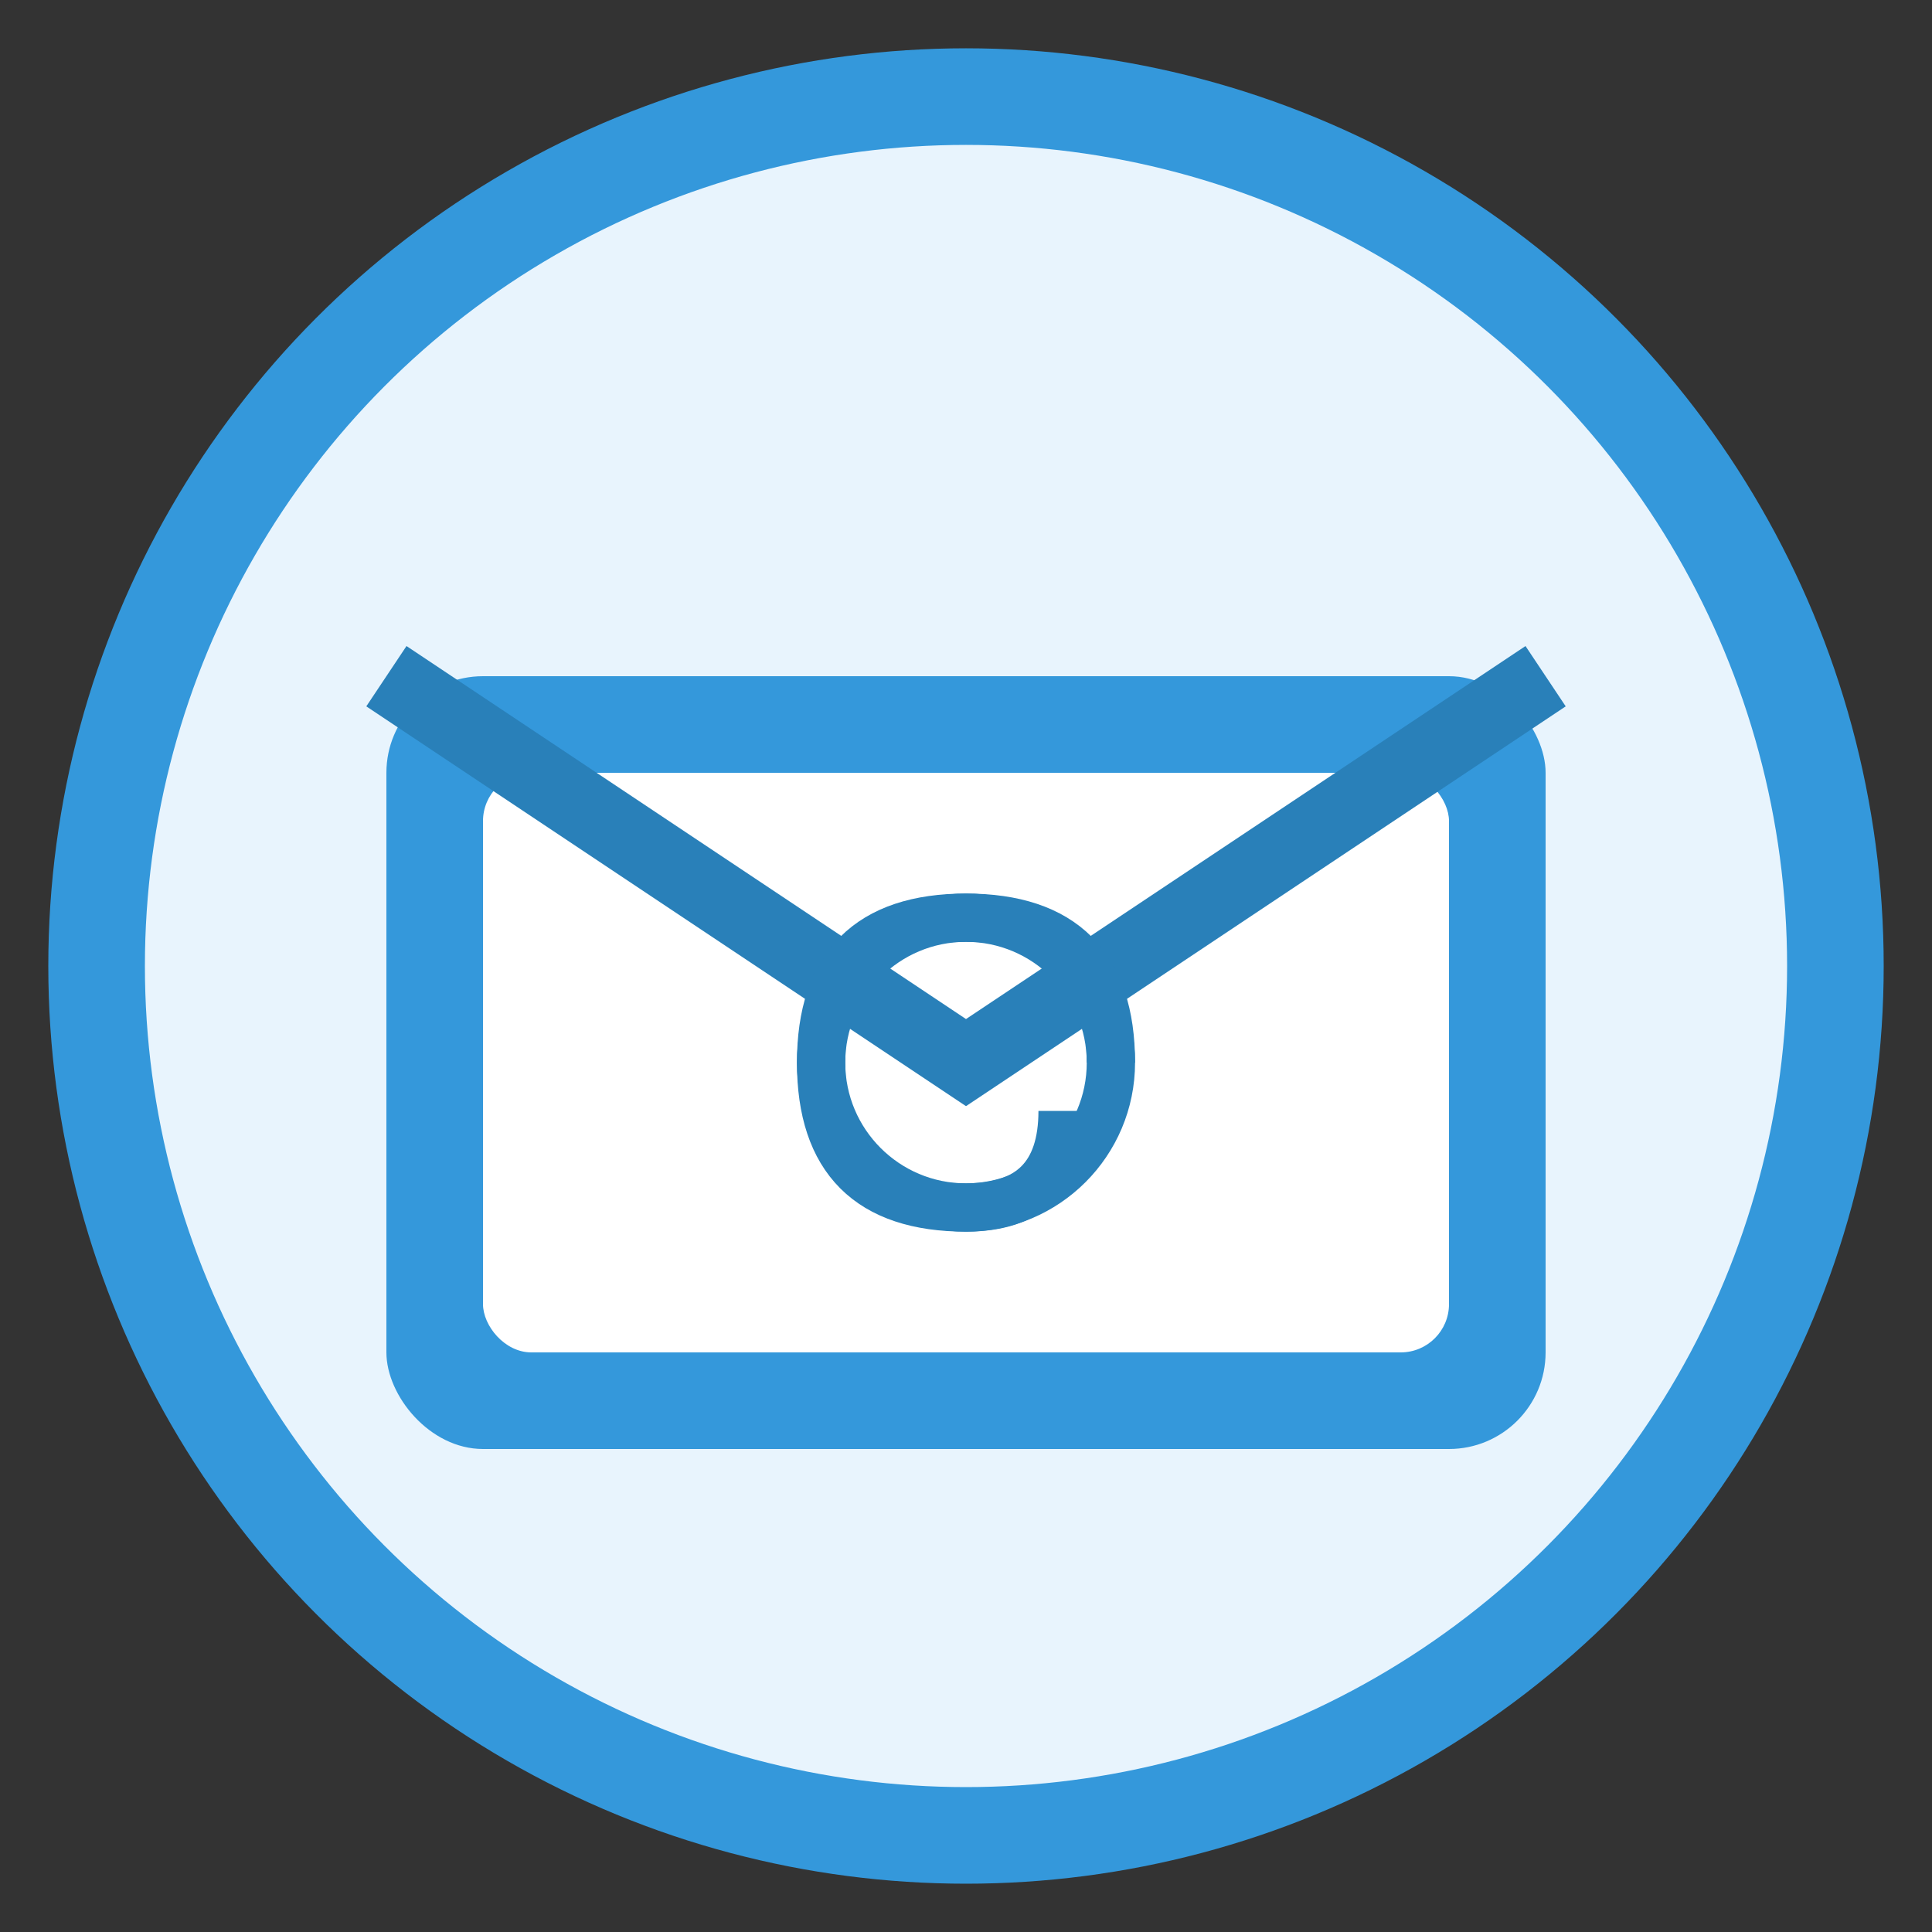
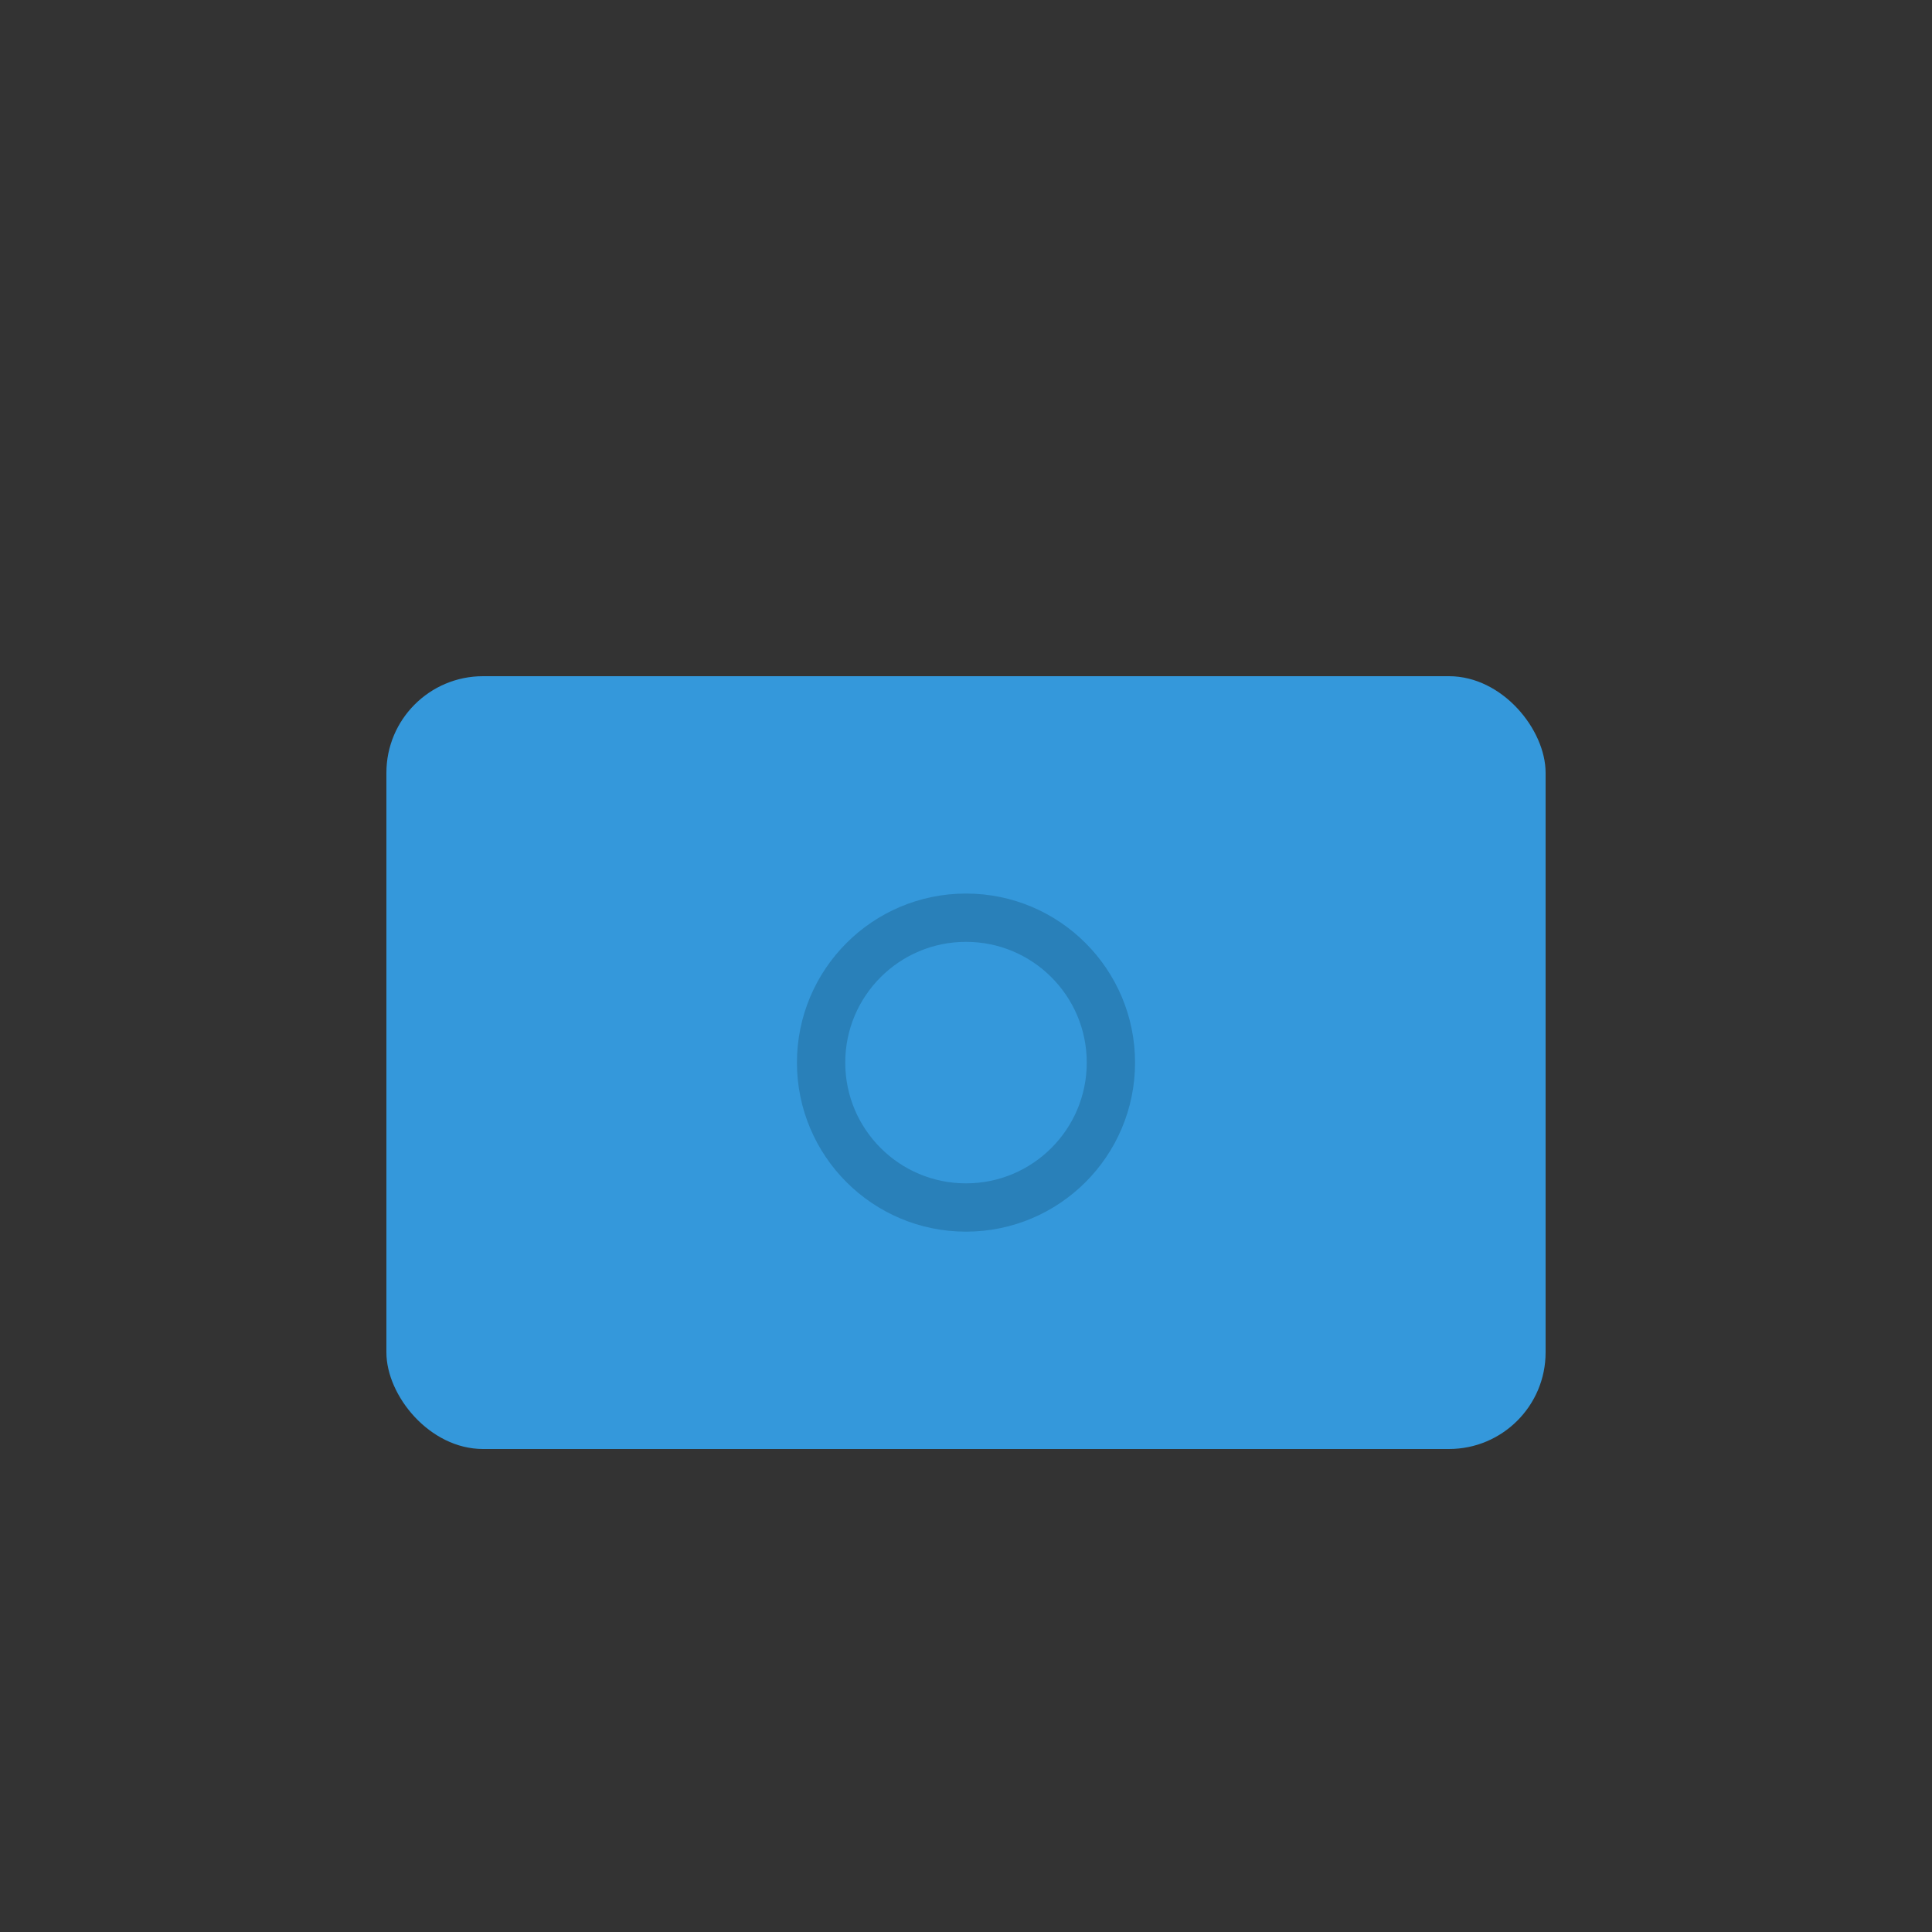
<svg xmlns="http://www.w3.org/2000/svg" width="40" height="40" viewBox="0 0 40 40" fill="none">
  <rect x="0" y="0" width="40" height="40" fill="#333333" stroke="none" />
-   <circle cx="20" cy="20" r="18" fill="#e8f4fd" stroke="#3498db" stroke-width="2" />
  <rect x="8" y="14" width="24" height="16" fill="#3498db" rx="2" />
-   <rect x="10" y="16" width="20" height="12" fill="white" rx="1" />
-   <path d="M8 14 L20 22 L32 14" stroke="#2980b9" stroke-width="1.5" fill="none" />
  <circle cx="20" cy="22" r="3" fill="none" stroke="#2980b9" stroke-width="1" />
-   <path d="M23 22 Q23 19 20 19 Q17 19 17 22 Q17 25 20 25 Q22 25 22 23" stroke="#2980b9" stroke-width="1" fill="none" />
</svg>